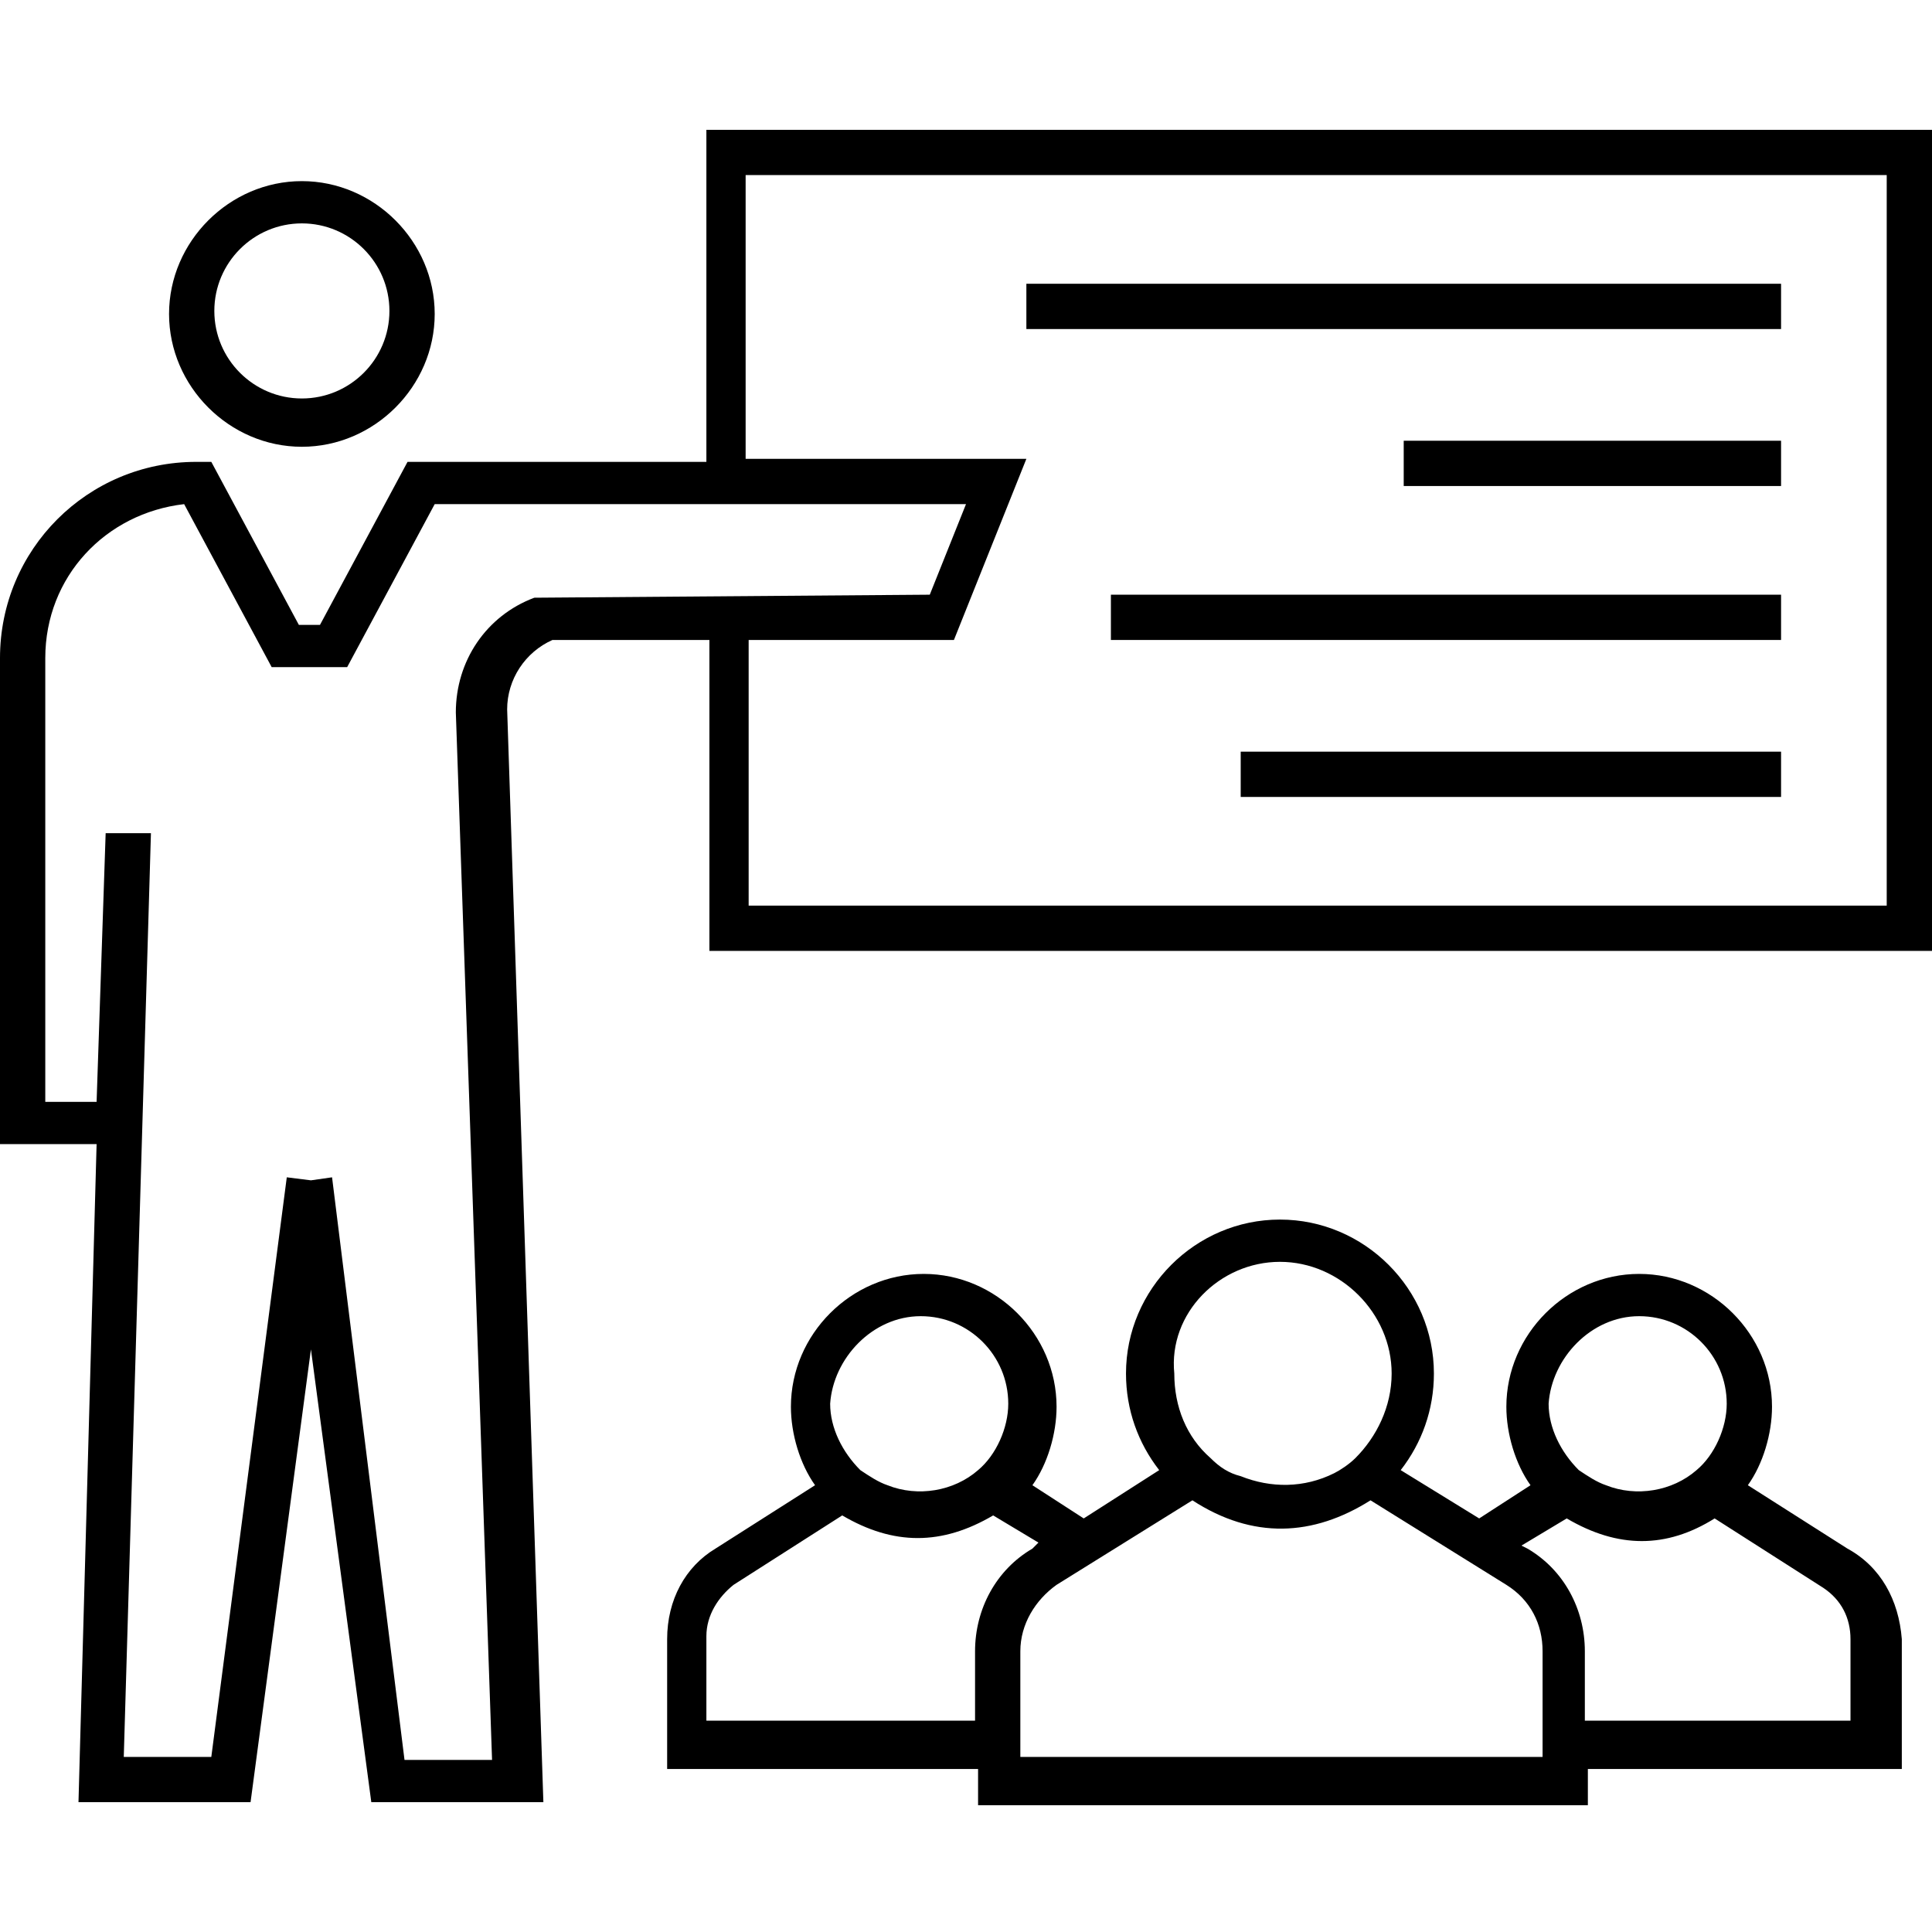
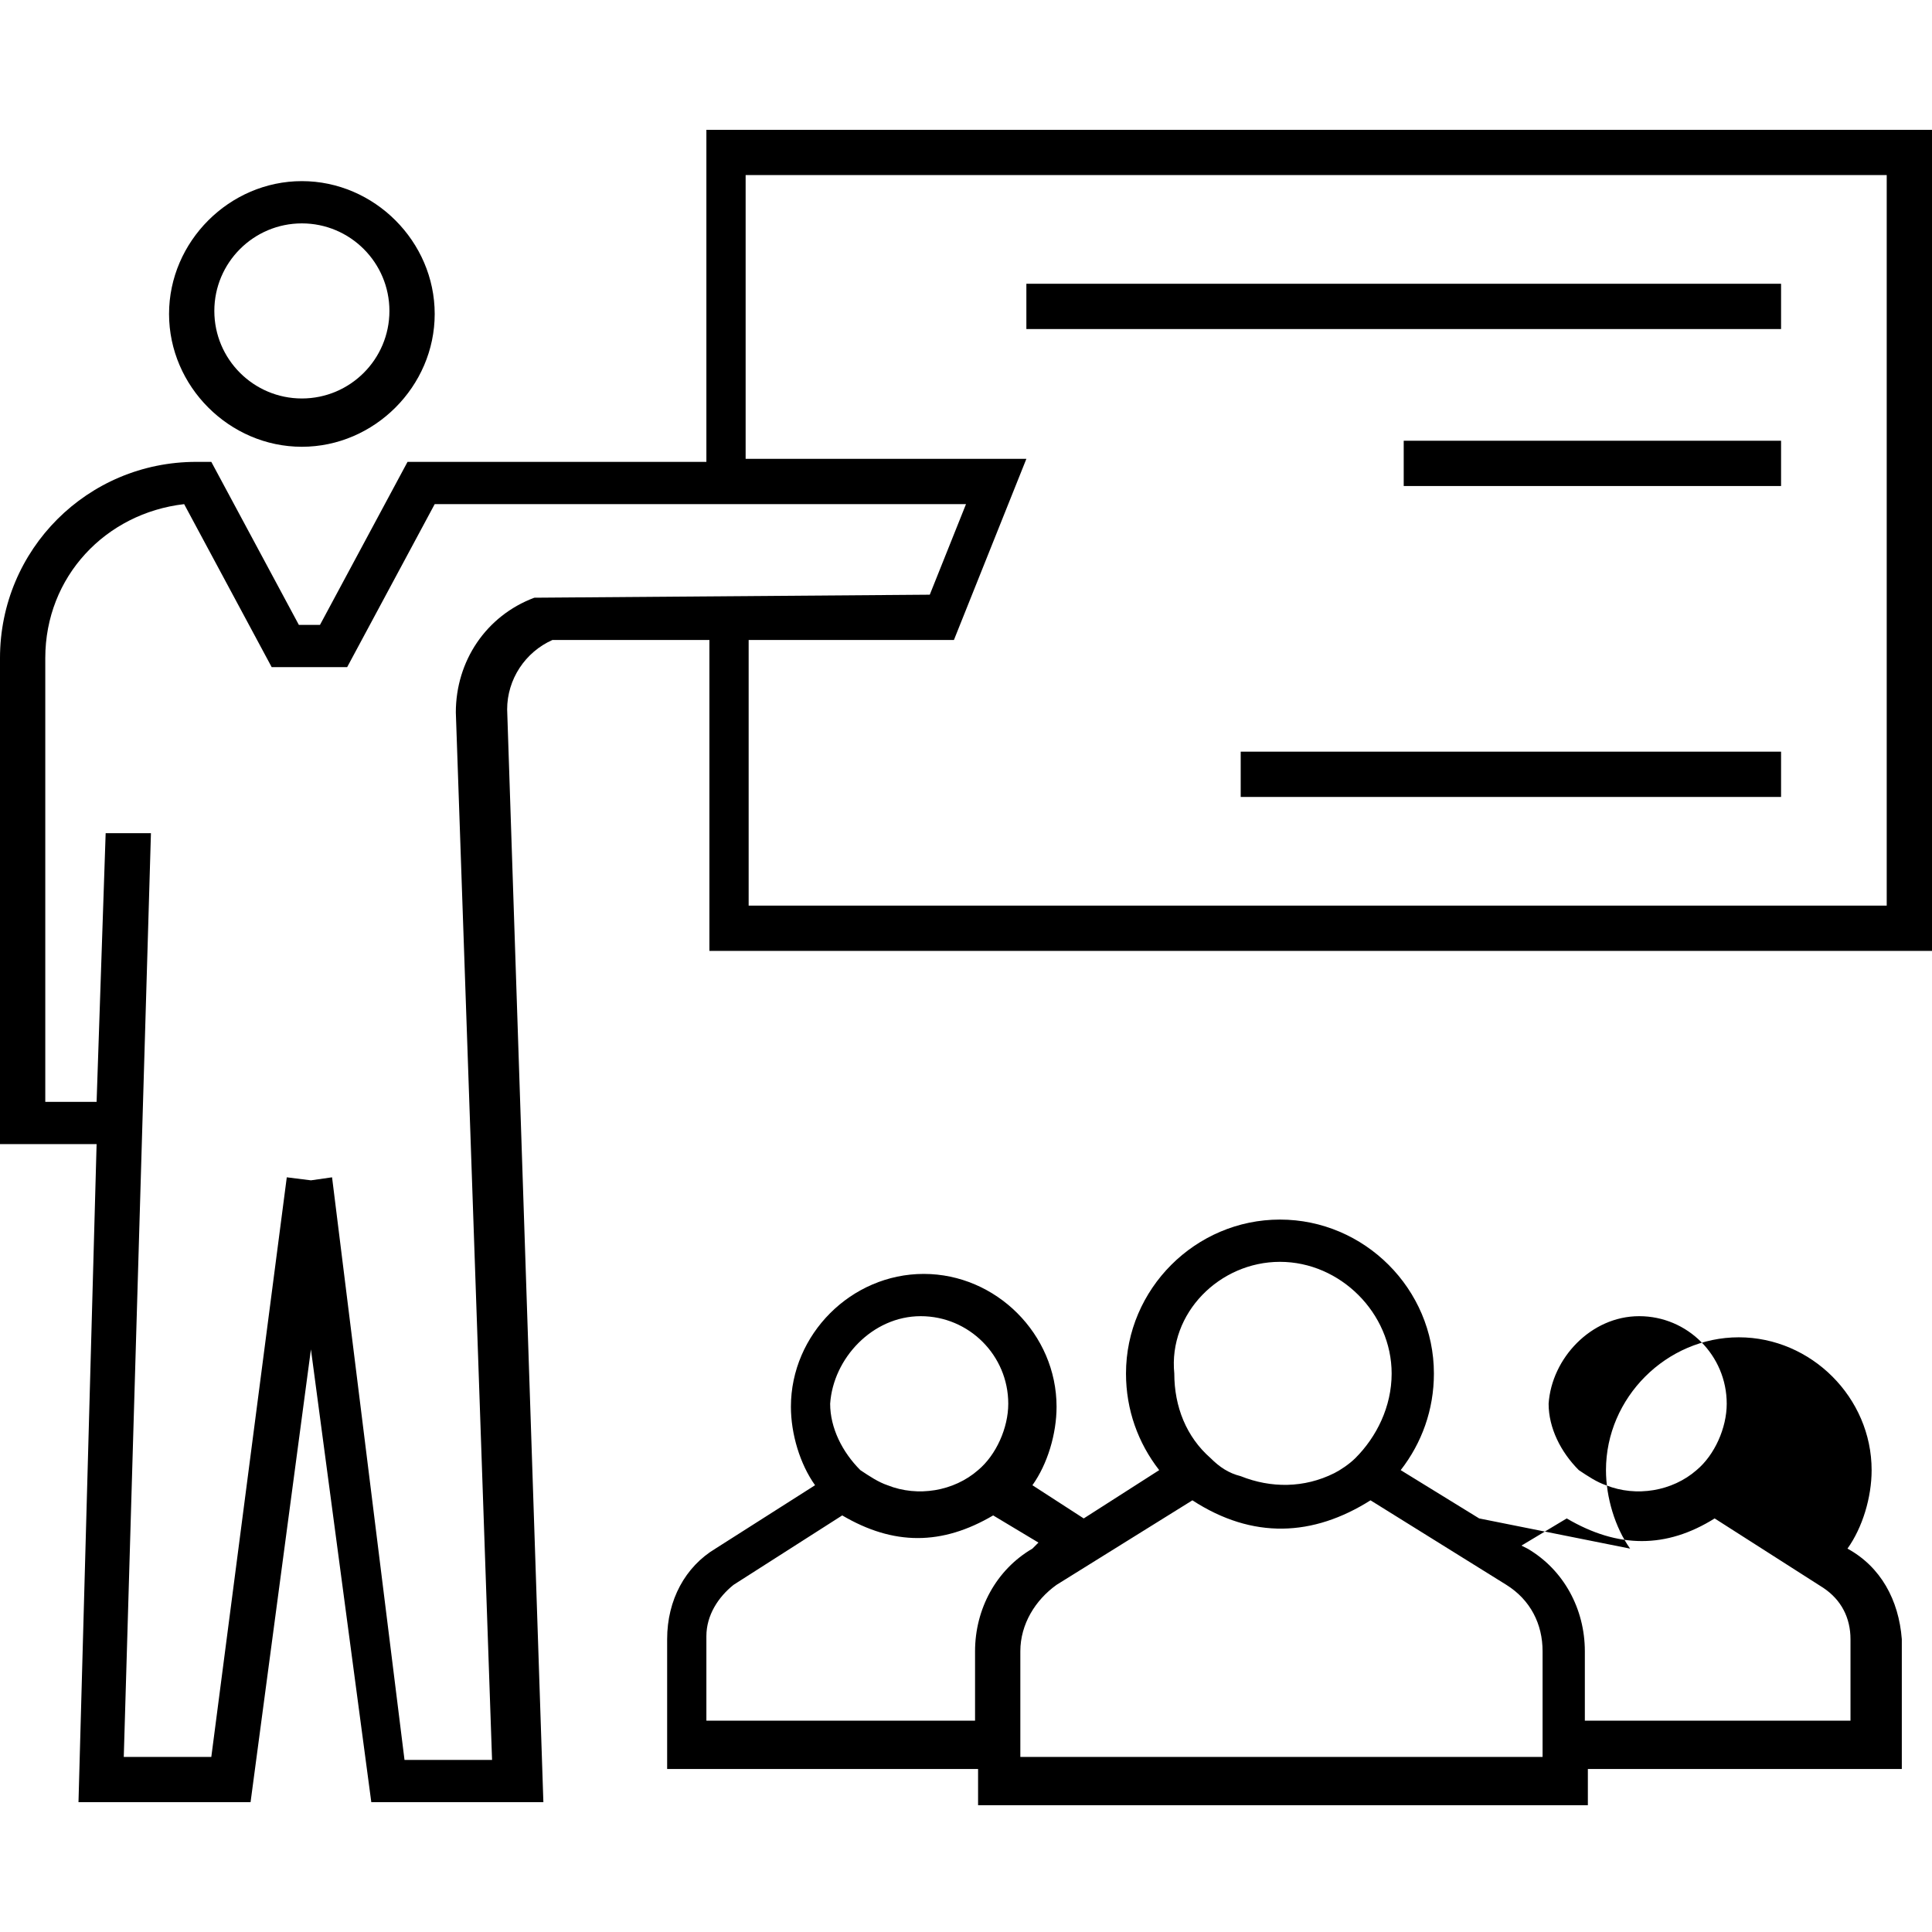
<svg xmlns="http://www.w3.org/2000/svg" version="1.1" id="Layer_1" x="0px" y="0px" viewBox="0 0 64 64" enable-background="new 0 0 64 64" xml:space="preserve">
  <g>
-     <path d="M61.2,51.3l-3.3-2.1c0.5-0.7,0.8-1.7,0.8-2.6c0-2.4-2-4.4-4.4-4.4c-2.4,0-4.4,2-4.4,4.4c0,0.9,0.3,1.9,0.8,2.6L49,50.3   l-2.6-1.6c0.7-0.9,1.1-2,1.1-3.2c0-2.8-2.3-5.1-5.1-5.1c-2.8,0-5.1,2.3-5.1,5.1c0,1.2,0.4,2.3,1.1,3.2l-2.5,1.6l-1.7-1.1   c0.5-0.7,0.8-1.7,0.8-2.6c0-2.4-2-4.4-4.4-4.4s-4.4,2-4.4,4.4c0,0.9,0.3,1.9,0.8,2.6l-3.3,2.1c-1,0.6-1.6,1.7-1.6,3v4.3h10.3v1.2   h20.2v-1.2h10.4v-4.3C62.9,53,62.3,51.9,61.2,51.3z M54.3,43.6c1.6,0,2.9,1.3,2.9,2.9c0,0.8-0.4,1.7-1,2.2c-0.8,0.7-2,0.9-3,0.5   c-0.3-0.1-0.6-0.3-0.9-0.5c-0.6-0.6-1-1.4-1-2.2C51.4,45,52.7,43.6,54.3,43.6z M42.4,41.8c2,0,3.7,1.7,3.7,3.7   c0,1.1-0.5,2.1-1.2,2.8c-0.2,0.2-0.5,0.4-0.7,0.5c-1,0.5-2.1,0.5-3.1,0.1c-0.4-0.1-0.7-0.3-1-0.6l0,0c-0.8-0.7-1.2-1.7-1.2-2.8   C38.7,43.5,40.4,41.8,42.4,41.8z M30.5,43.6c1.6,0,2.9,1.3,2.9,2.9c0,0.8-0.4,1.7-1,2.2c-0.8,0.7-2,0.9-3,0.5   c-0.3-0.1-0.6-0.3-0.9-0.5c-0.6-0.6-1-1.4-1-2.2C27.6,45,28.9,43.6,30.5,43.6z M32.3,54.7V57h-8.9v-2.8c0-0.7,0.4-1.3,0.9-1.7   l3.6-2.3c1.7,1,3.3,1,5,0l1.5,0.9l-0.2,0.2C33,52,32.3,53.3,32.3,54.7z M51,58.2H33.8v-3.5c0-0.9,0.5-1.7,1.2-2.2l4.5-2.8   c2,1.3,4,1.2,5.9,0l4.5,2.8c0.8,0.5,1.2,1.3,1.2,2.2V58.2z M61.4,57h-8.9v-2.3c0-1.4-0.7-2.7-1.9-3.4l-0.2-0.1l1.5-0.9   c1.7,1,3.3,1,4.9,0l3.6,2.3c0.6,0.4,0.9,1,0.9,1.7V57z" />
+     <path d="M61.2,51.3c0.5-0.7,0.8-1.7,0.8-2.6c0-2.4-2-4.4-4.4-4.4c-2.4,0-4.4,2-4.4,4.4c0,0.9,0.3,1.9,0.8,2.6L49,50.3   l-2.6-1.6c0.7-0.9,1.1-2,1.1-3.2c0-2.8-2.3-5.1-5.1-5.1c-2.8,0-5.1,2.3-5.1,5.1c0,1.2,0.4,2.3,1.1,3.2l-2.5,1.6l-1.7-1.1   c0.5-0.7,0.8-1.7,0.8-2.6c0-2.4-2-4.4-4.4-4.4s-4.4,2-4.4,4.4c0,0.9,0.3,1.9,0.8,2.6l-3.3,2.1c-1,0.6-1.6,1.7-1.6,3v4.3h10.3v1.2   h20.2v-1.2h10.4v-4.3C62.9,53,62.3,51.9,61.2,51.3z M54.3,43.6c1.6,0,2.9,1.3,2.9,2.9c0,0.8-0.4,1.7-1,2.2c-0.8,0.7-2,0.9-3,0.5   c-0.3-0.1-0.6-0.3-0.9-0.5c-0.6-0.6-1-1.4-1-2.2C51.4,45,52.7,43.6,54.3,43.6z M42.4,41.8c2,0,3.7,1.7,3.7,3.7   c0,1.1-0.5,2.1-1.2,2.8c-0.2,0.2-0.5,0.4-0.7,0.5c-1,0.5-2.1,0.5-3.1,0.1c-0.4-0.1-0.7-0.3-1-0.6l0,0c-0.8-0.7-1.2-1.7-1.2-2.8   C38.7,43.5,40.4,41.8,42.4,41.8z M30.5,43.6c1.6,0,2.9,1.3,2.9,2.9c0,0.8-0.4,1.7-1,2.2c-0.8,0.7-2,0.9-3,0.5   c-0.3-0.1-0.6-0.3-0.9-0.5c-0.6-0.6-1-1.4-1-2.2C27.6,45,28.9,43.6,30.5,43.6z M32.3,54.7V57h-8.9v-2.8c0-0.7,0.4-1.3,0.9-1.7   l3.6-2.3c1.7,1,3.3,1,5,0l1.5,0.9l-0.2,0.2C33,52,32.3,53.3,32.3,54.7z M51,58.2H33.8v-3.5c0-0.9,0.5-1.7,1.2-2.2l4.5-2.8   c2,1.3,4,1.2,5.9,0l4.5,2.8c0.8,0.5,1.2,1.3,1.2,2.2V58.2z M61.4,57h-8.9v-2.3c0-1.4-0.7-2.7-1.9-3.4l-0.2-0.1l1.5-0.9   c1.7,1,3.3,1,4.9,0l3.6,2.3c0.6,0.4,0.9,1,0.9,1.7V57z" />
    <path d="M10,14.8c2.4,0,4.4-2,4.4-4.4c0-2.4-2-4.4-4.4-4.4c-2.4,0-4.4,2-4.4,4.4C5.6,12.8,7.6,14.8,10,14.8z M10,7.4   c1.6,0,2.9,1.3,2.9,2.9c0,1.6-1.3,2.9-2.9,2.9c-1.6,0-2.9-1.3-2.9-2.9C7.1,8.7,8.4,7.4,10,7.4z" />
    <path d="M23.4,15.3h-9.9l-2.9,5.4H9.9L7,15.3H6.5c-3.6,0-6.5,2.9-6.5,6.5v16.1h3.2L2.6,59.7h5.7l2-15l2,15h5.7l-1.2-36.2   c0-1,0.6-1.9,1.5-2.3l5.2,0v10.3H64V4.3H23.4V15.3z M17.7,19.8c-1.6,0.6-2.6,2.1-2.6,3.8l1.2,34.7h-2.9L11,39l-0.7,0.1L9.5,39   L7,58.2H4.1L5,27.6l-1.5,0l-0.3,8.9H1.5V21.8c0-2.7,2-4.8,4.6-5.1L9,22.1h2.5l2.9-5.4h17.6l-1.2,3L17.7,19.8z M62.5,5.8V30H24.8   v-8.8l6.8,0l2.4-6h-9.3V5.8H62.5z" />
    <rect x="34" y="9.4" width="25" height="1.5" />
    <rect x="46.5" y="14.6" width="12.5" height="1.5" />
-     <rect x="36.8" y="19.7" width="22.2" height="1.5" />
    <rect x="41.1" y="24.9" width="17.9" height="1.5" />
  </g>
</svg>